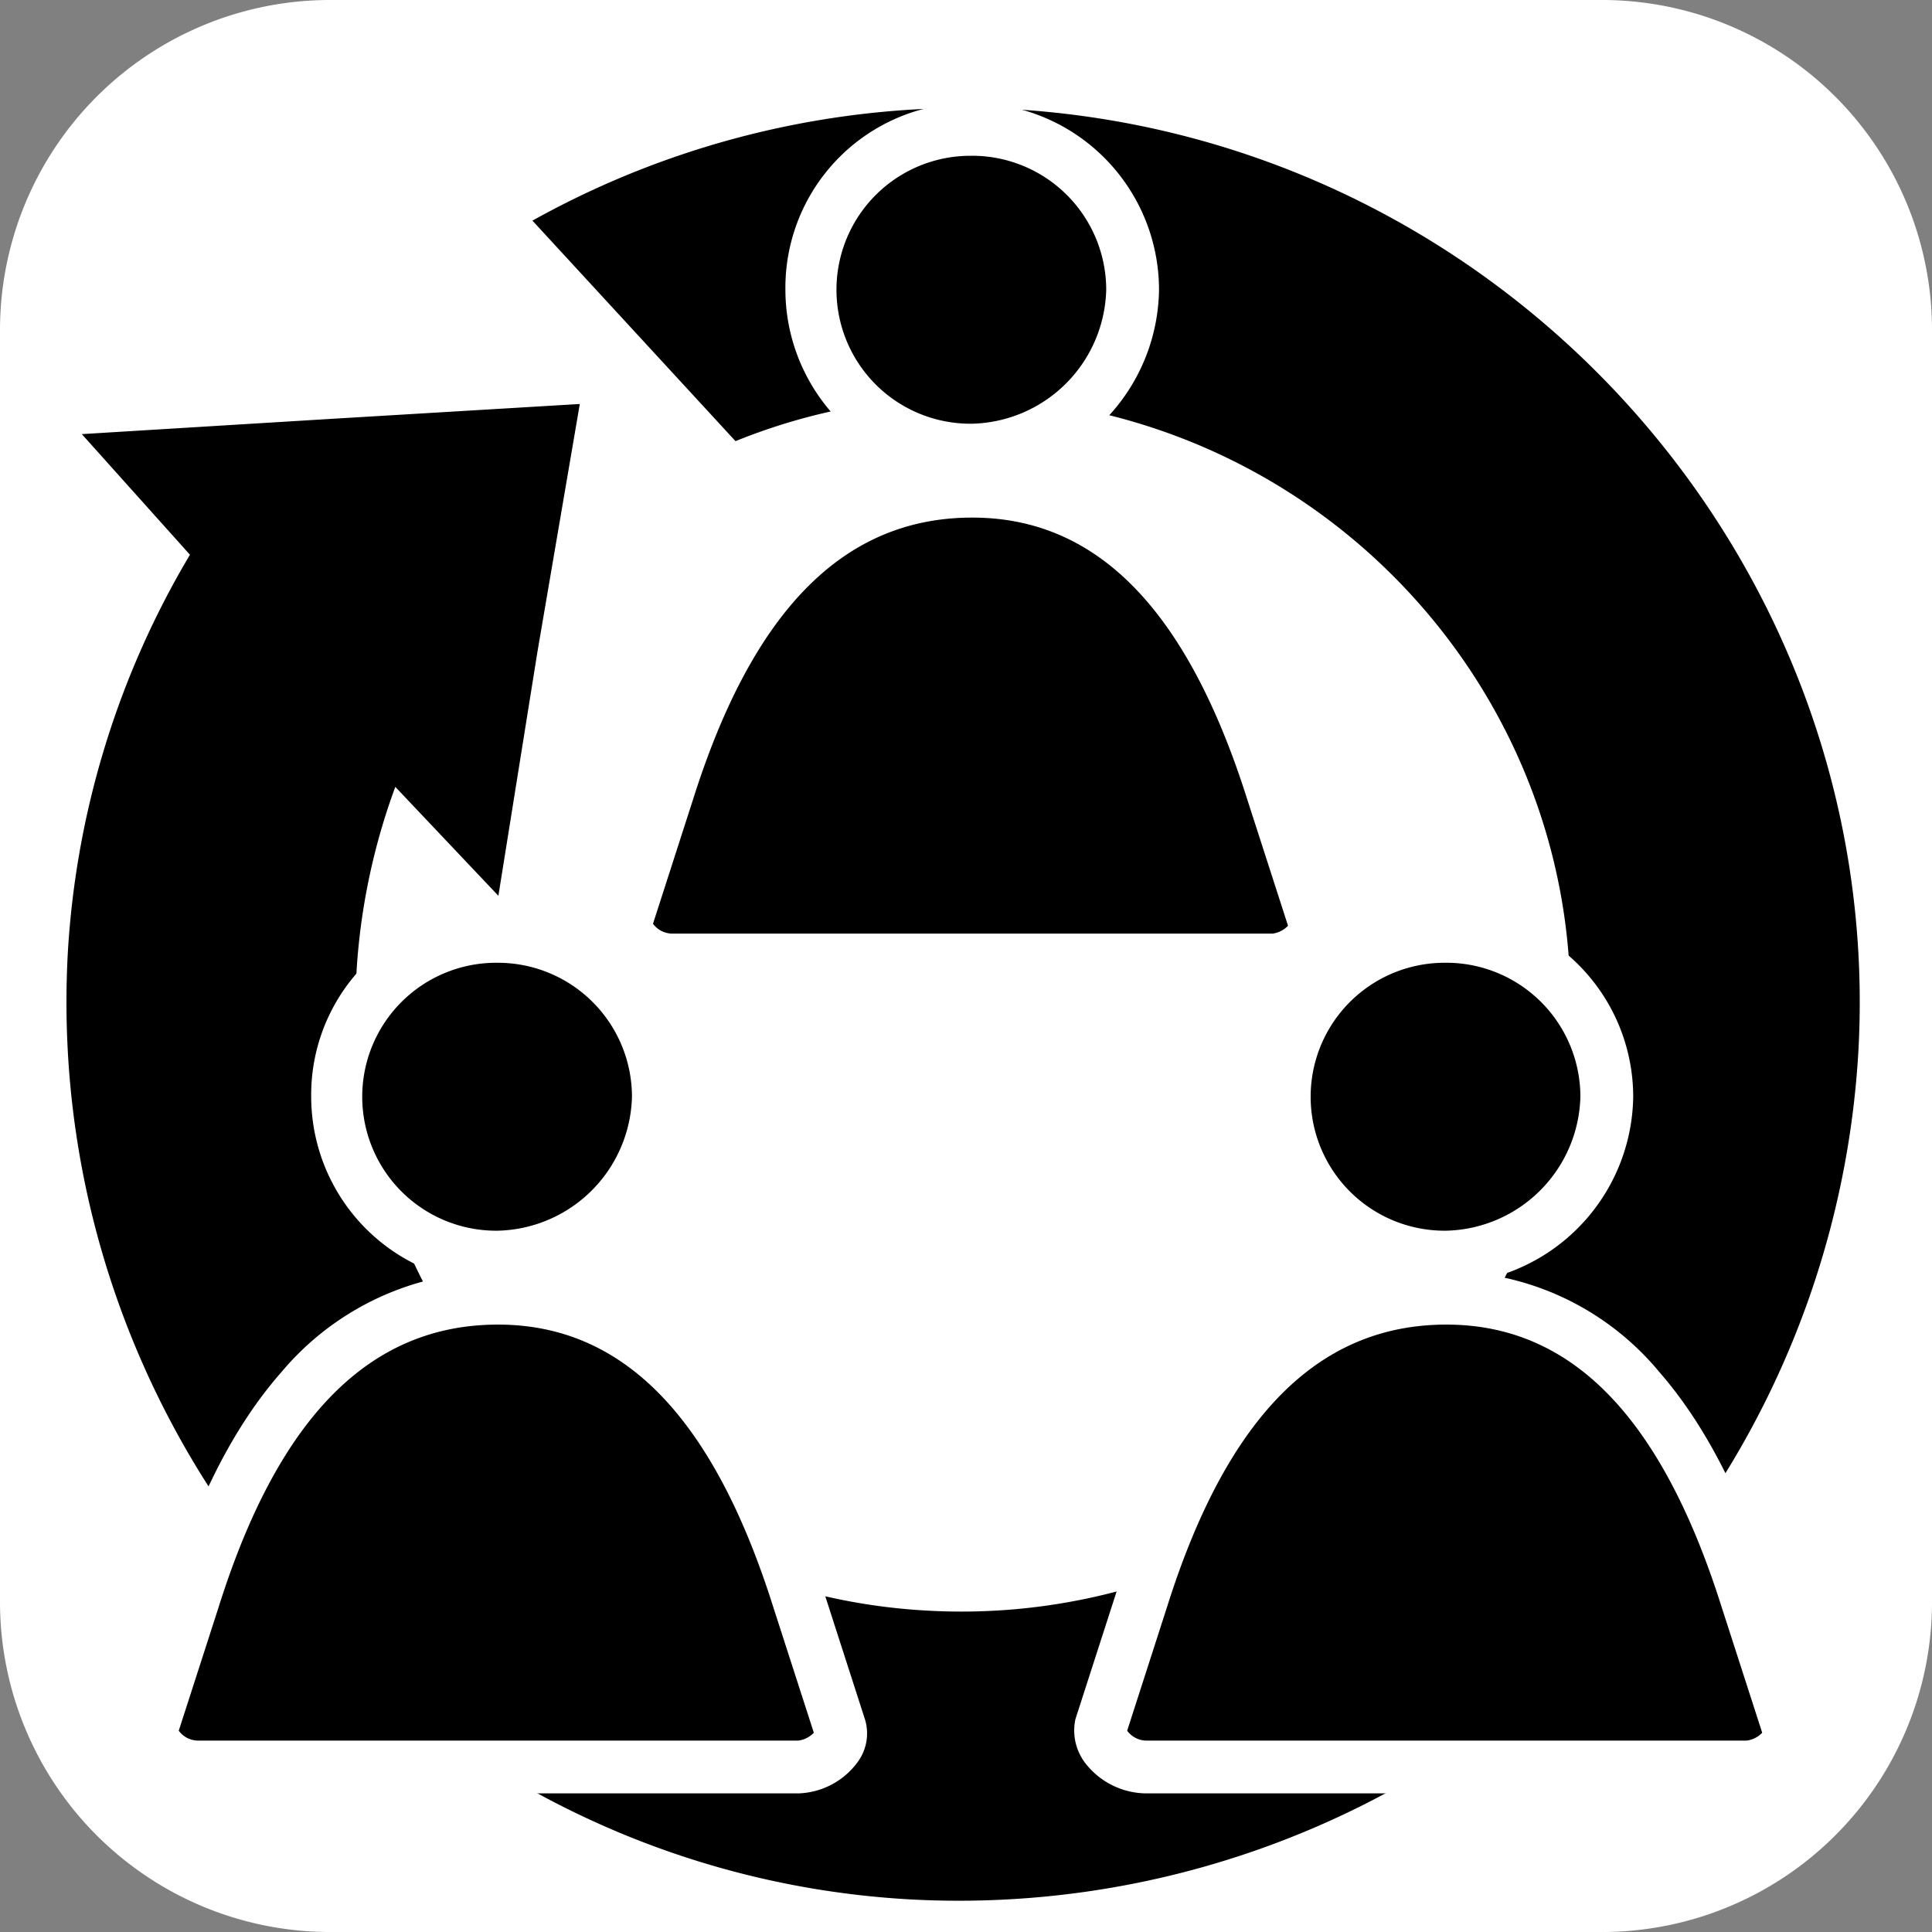
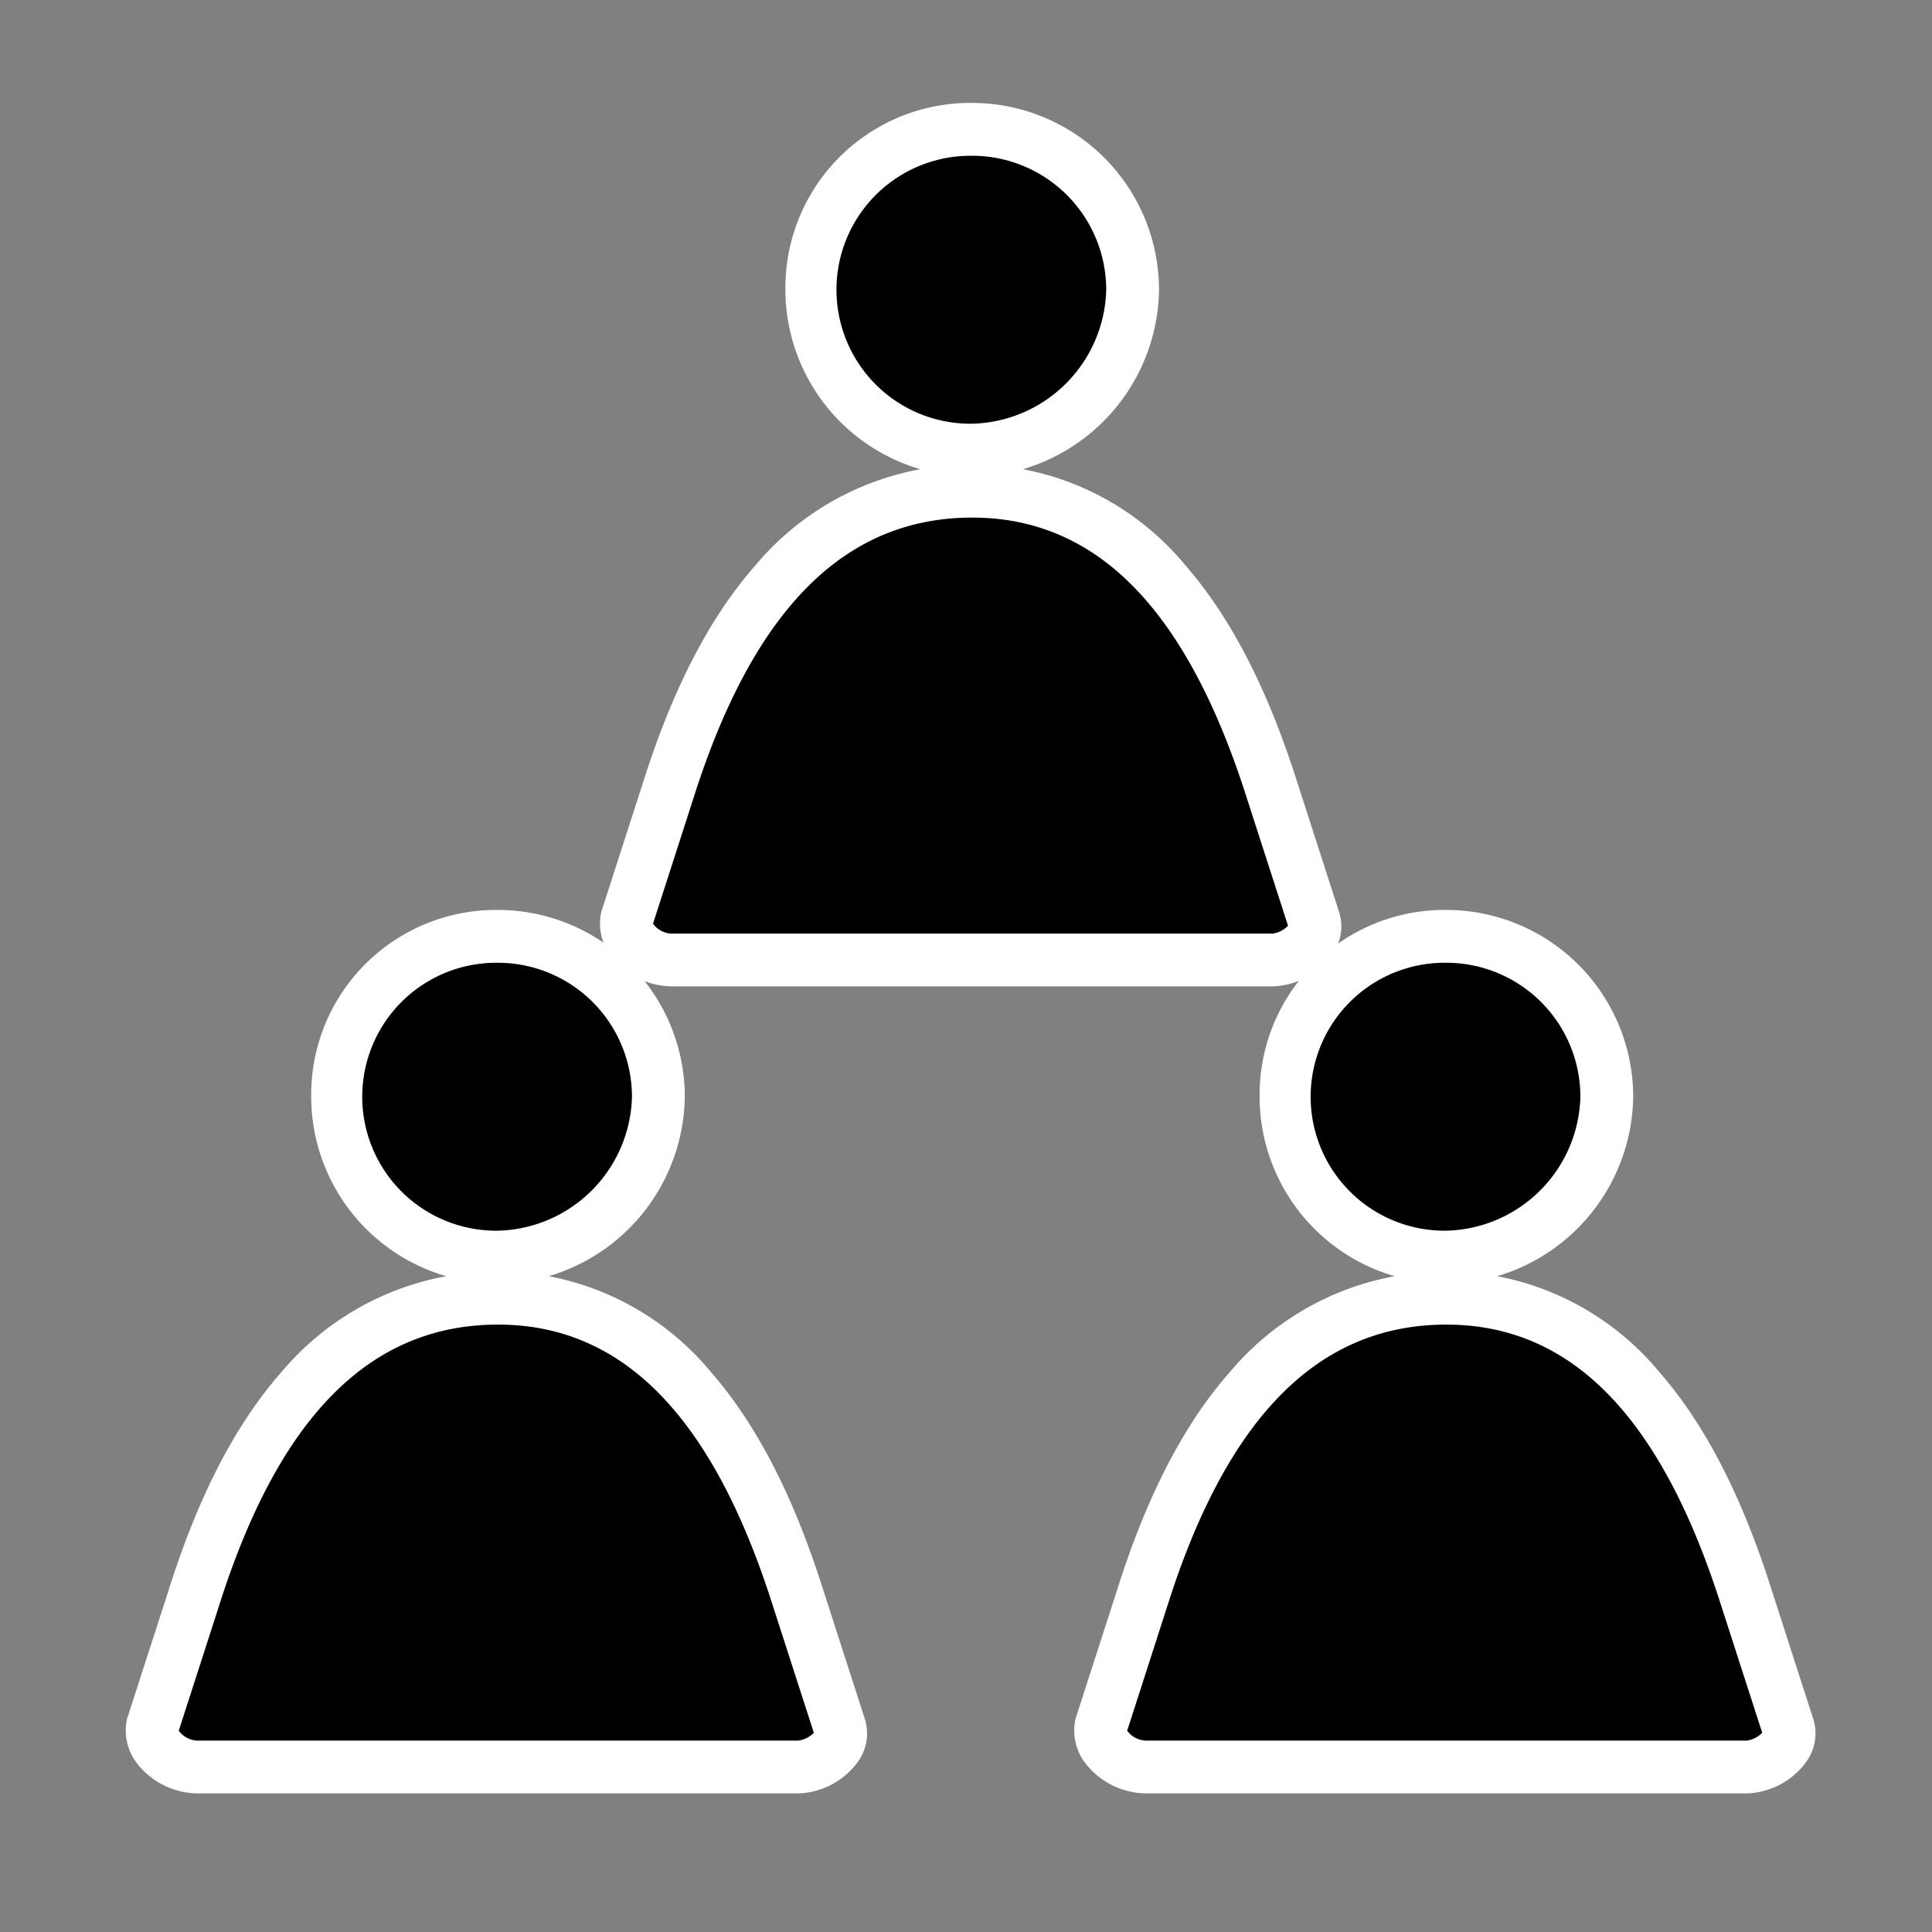
<svg xmlns="http://www.w3.org/2000/svg" width="156.484" height="156.484" viewBox="0 0 156.484 156.484">
  <rect x="0" y="0" width="156.484" height="156.484" fill="#808080" stroke="none" />
  <defs>
    <style>.a{fill:none;}.b{clip-path:url(#a);}.c{fill:#fff;}.d{fill-rule:evenodd;}</style>
    <clipPath id="a">
      <rect class="a" width="156.484" height="156.484" />
    </clipPath>
  </defs>
  <g class="b">
-     <path class="c" d="M129.752,156.484H26.733A26.733,26.733,0,0,1,0,129.752V26.733A26.733,26.733,0,0,1,26.733,0H129.752a26.733,26.733,0,0,1,26.733,26.733V129.752a26.733,26.733,0,0,1-26.733,26.733" />
-     <path class="d" d="M64.974,112.434l3.171-19.807L71.568,72.6,51.28,73.814,31.234,75.041l8.758,9.771A71.094,71.094,0,0,0,30.1,117.04c-2.188,40.08,28.7,74.525,68.31,76.688a72.976,72.976,0,0,0,76.722-68.77c2.163-39.621-28.721-74.066-68.8-76.254a72.184,72.184,0,0,0-38.6,9.046L84.18,75.61A48.869,48.869,0,0,1,105.05,72.1C132.395,73.59,153.2,96.805,151.73,123.68a49.31,49.31,0,0,1-52.044,46.651C72.812,168.864,52.01,145.654,53.5,118.317a52.309,52.309,0,0,1,3.125-14.705Z" transform="translate(-24.607 -39.879)" />
    <path d="M310.649,87.678c13.324,0,20.311,11.657,24.315,24.315l3.33,10.327c.662,1.663-1.667,3.328-3.33,3.328h-48.63c-2,0-4-1.665-3.665-3.328L286,111.993C290,99.335,296.988,87.678,310.649,87.678m0-29.308a13.008,13.008,0,0,1,12.989,12.991A13.231,13.231,0,0,1,310.649,84.35a13.008,13.008,0,0,1-13-12.989,12.8,12.8,0,0,1,13-12.991" transform="translate(-231.903 -47.893)" />
    <path class="c" d="M325.186,118.009h-48.63a6.294,6.294,0,0,1-4.762-2.235,4.359,4.359,0,0,1-1-3.651l.024-.12,3.369-10.444c2.41-7.637,5.4-13.418,9.129-17.66a22.8,22.8,0,0,1,13.361-7.779,15.156,15.156,0,0,1-10.939-14.537A14.971,14.971,0,0,1,300.87,46.455,15.145,15.145,0,0,1,316,61.584a15.379,15.379,0,0,1-11.021,14.536,22.5,22.5,0,0,1,13.159,7.788c3.7,4.253,6.674,10.031,9.089,17.663l3.309,10.262a3.911,3.911,0,0,1-.5,3.593,6.188,6.188,0,0,1-4.847,2.584m-50.175-5.074a1.954,1.954,0,0,0,1.545.8h48.63a2.1,2.1,0,0,0,1.26-.638l-3.3-10.223C318.289,87.5,311,80.04,300.87,80.04c-10.368,0-17.763,7.464-22.609,22.82Zm25.859-62.2a10.851,10.851,0,1,0,0,21.7,11.134,11.134,0,0,0,10.85-10.851,10.864,10.864,0,0,0-10.85-10.852" transform="translate(-222.124 -38.117)" />
    <path d="M96.661,451.842c13.324,0,20.311,11.657,24.315,24.315l3.33,10.328c.662,1.663-1.667,3.328-3.33,3.328H72.346c-2,0-4-1.665-3.665-3.328l3.332-10.328C76.007,463.5,83,451.842,96.661,451.842m0-29.308a13.008,13.008,0,0,1,12.989,12.991,13.231,13.231,0,0,1-12.989,12.989,13.008,13.008,0,0,1-13-12.989,12.8,12.8,0,0,1,13-12.991" transform="translate(-56.324 -346.694)" />
    <path class="c" d="M111.2,482.175H62.566A6.293,6.293,0,0,1,57.8,479.94a4.358,4.358,0,0,1-1-3.651l.024-.12L60.2,465.725c2.41-7.637,5.4-13.418,9.128-17.66a22.8,22.8,0,0,1,13.361-7.779,15.156,15.156,0,0,1-10.94-14.536,14.971,14.971,0,0,1,15.134-15.129,15.145,15.145,0,0,1,15.127,15.129,15.378,15.378,0,0,1-11.021,14.536,22.5,22.5,0,0,1,13.159,7.788c3.7,4.253,6.674,10.031,9.088,17.663L116.544,476a3.911,3.911,0,0,1-.5,3.593,6.189,6.189,0,0,1-4.847,2.583M61.022,477.1a1.954,1.954,0,0,0,1.545.8H111.2a2.1,2.1,0,0,0,1.261-.638l-3.3-10.223c-4.862-15.368-12.148-22.833-22.28-22.833-10.368,0-17.763,7.464-22.609,22.82Zm25.859-62.2a10.851,10.851,0,1,0,0,21.7,11.134,11.134,0,0,0,10.85-10.85A10.864,10.864,0,0,0,86.881,414.9" transform="translate(-46.544 -336.919)" />
    <path d="M524.638,451.842c13.324,0,20.311,11.657,24.315,24.315l3.33,10.328c.662,1.663-1.667,3.328-3.33,3.328h-48.63c-2,0-4-1.665-3.665-3.328l3.332-10.328c3.994-12.658,10.987-24.315,24.648-24.315m0-29.308a13.008,13.008,0,0,1,12.989,12.991,13.231,13.231,0,0,1-12.989,12.989,13.008,13.008,0,0,1-13-12.989,12.8,12.8,0,0,1,13-12.991" transform="translate(-407.483 -346.694)" />
    <path class="c" d="M539.174,482.175h-48.63a6.293,6.293,0,0,1-4.761-2.235,4.358,4.358,0,0,1-1-3.651l.024-.12,3.369-10.444c2.41-7.637,5.4-13.418,9.128-17.66a22.8,22.8,0,0,1,13.361-7.779,15.156,15.156,0,0,1-10.939-14.536,14.971,14.971,0,0,1,15.134-15.129,15.145,15.145,0,0,1,15.127,15.129,15.378,15.378,0,0,1-11.021,14.536,22.5,22.5,0,0,1,13.159,7.788c3.7,4.253,6.674,10.031,9.088,17.663L544.522,476a3.91,3.91,0,0,1-.5,3.593,6.189,6.189,0,0,1-4.848,2.583M489,477.1a1.954,1.954,0,0,0,1.544.8h48.63a2.1,2.1,0,0,0,1.261-.638l-3.3-10.223c-4.862-15.368-12.148-22.833-22.28-22.833-10.368,0-17.763,7.464-22.609,22.82Zm25.859-62.2a10.851,10.851,0,1,0,0,21.7,11.134,11.134,0,0,0,10.85-10.85,10.864,10.864,0,0,0-10.85-10.852" transform="translate(-397.704 -336.919)" />
  </g>
</svg>